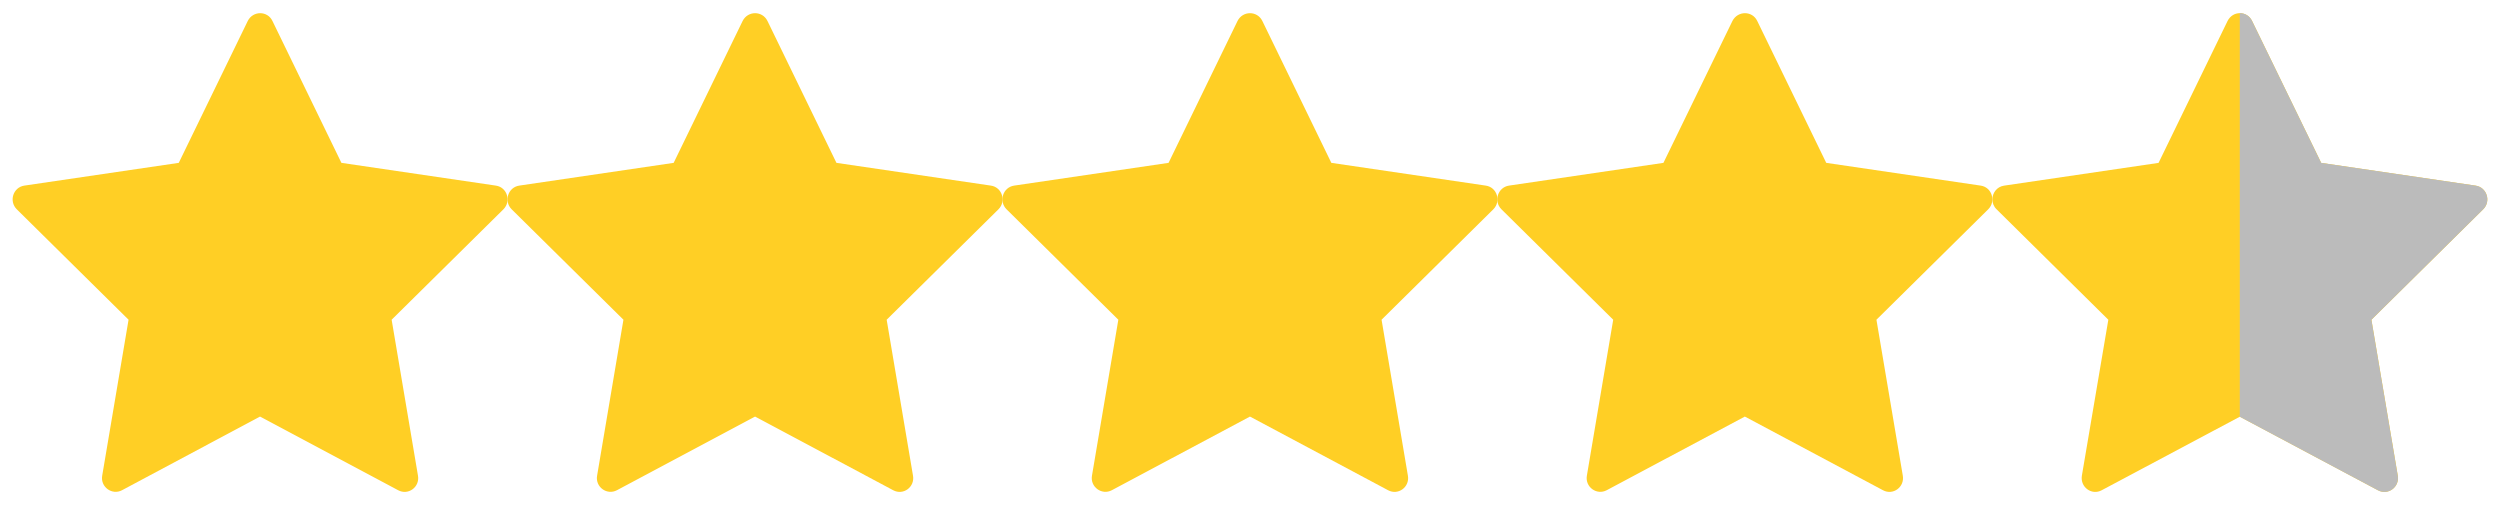
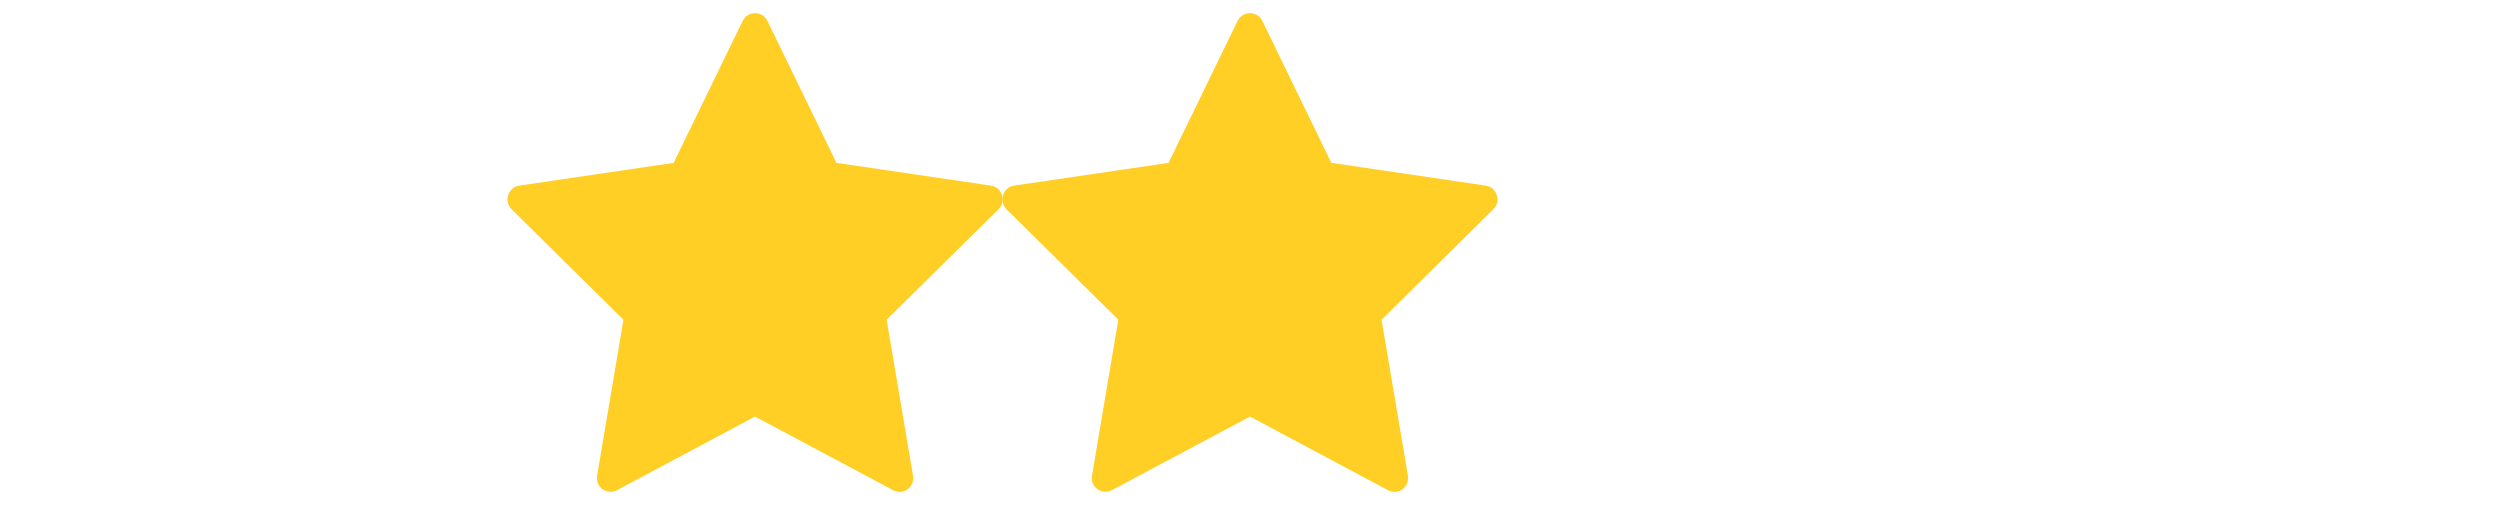
<svg xmlns="http://www.w3.org/2000/svg" fill="none" viewBox="0 0 99 20" height="20" width="99">
-   <path fill="#FFCF25" d="M10.788 0.829L13.52 6.449L19.636 7.35C20.081 7.413 20.256 7.968 19.936 8.288L15.509 12.661L16.552 18.837C16.63 19.288 16.165 19.628 15.767 19.413L10.297 16.496L4.832 19.413C4.435 19.623 3.97 19.282 4.047 18.837L5.091 12.661L0.664 8.288C0.344 7.968 0.519 7.418 0.963 7.35L7.079 6.449L9.812 0.829C10.018 0.42 10.592 0.42 10.788 0.829Z" />
  <path fill="#FFCF25" d="M30.391 0.829L33.123 6.449L39.239 7.35C39.683 7.413 39.859 7.968 39.539 8.288L35.112 12.661L36.155 18.837C36.233 19.288 35.768 19.628 35.37 19.413L29.9 16.496L24.43 19.413C24.032 19.623 23.567 19.282 23.645 18.837L24.688 12.661L20.261 8.288C19.941 7.968 20.117 7.418 20.561 7.35L26.677 6.449L29.409 0.829C29.616 0.42 30.189 0.42 30.391 0.829Z" />
  <path fill="#FFCF25" d="M49.988 0.829L52.721 6.449L58.837 7.35C59.281 7.413 59.457 7.968 59.136 8.288L54.71 12.661L55.753 18.837C55.831 19.288 55.366 19.628 54.968 19.413L49.498 16.496L44.028 19.413C43.63 19.623 43.165 19.282 43.242 18.837L44.286 12.661L39.859 8.288C39.539 7.968 39.715 7.418 40.159 7.35L46.275 6.449L49.007 0.829C49.214 0.42 49.787 0.42 49.988 0.829Z" />
-   <path fill="#FFCF25" d="M69.586 0.829L72.319 6.449L78.434 7.35C78.879 7.413 79.054 7.968 78.734 8.288L74.307 12.661L75.351 18.837C75.428 19.288 74.963 19.628 74.566 19.413L69.095 16.496L63.625 19.413C63.227 19.623 62.763 19.282 62.84 18.837L63.883 12.661L59.457 8.288C59.136 7.968 59.312 7.418 59.756 7.35L65.872 6.449L68.605 0.829C68.816 0.42 69.39 0.42 69.586 0.829Z" />
-   <path fill="#FFCF25" d="M98.336 8.288L93.909 12.662L94.953 18.838C95.03 19.288 94.565 19.629 94.167 19.414L88.697 16.502L83.227 19.414C82.829 19.629 82.37 19.288 82.442 18.838L83.49 12.662L79.064 8.288C78.95 8.178 78.898 8.037 78.898 7.896C78.898 7.644 79.074 7.393 79.363 7.351L85.479 6.45L88.212 0.83C88.315 0.625 88.506 0.521 88.697 0.521C88.894 0.521 89.085 0.625 89.183 0.83L91.92 6.45L98.036 7.351C98.48 7.419 98.656 7.969 98.336 8.288Z" />
-   <path fill="#BBBBBB" d="M98.334 8.288L93.907 12.662L94.951 18.838C95.028 19.288 94.563 19.629 94.165 19.414L88.695 16.502V0.521C88.892 0.521 89.083 0.625 89.181 0.83L91.918 6.45L98.034 7.351C98.479 7.419 98.654 7.969 98.334 8.288Z" />
</svg>